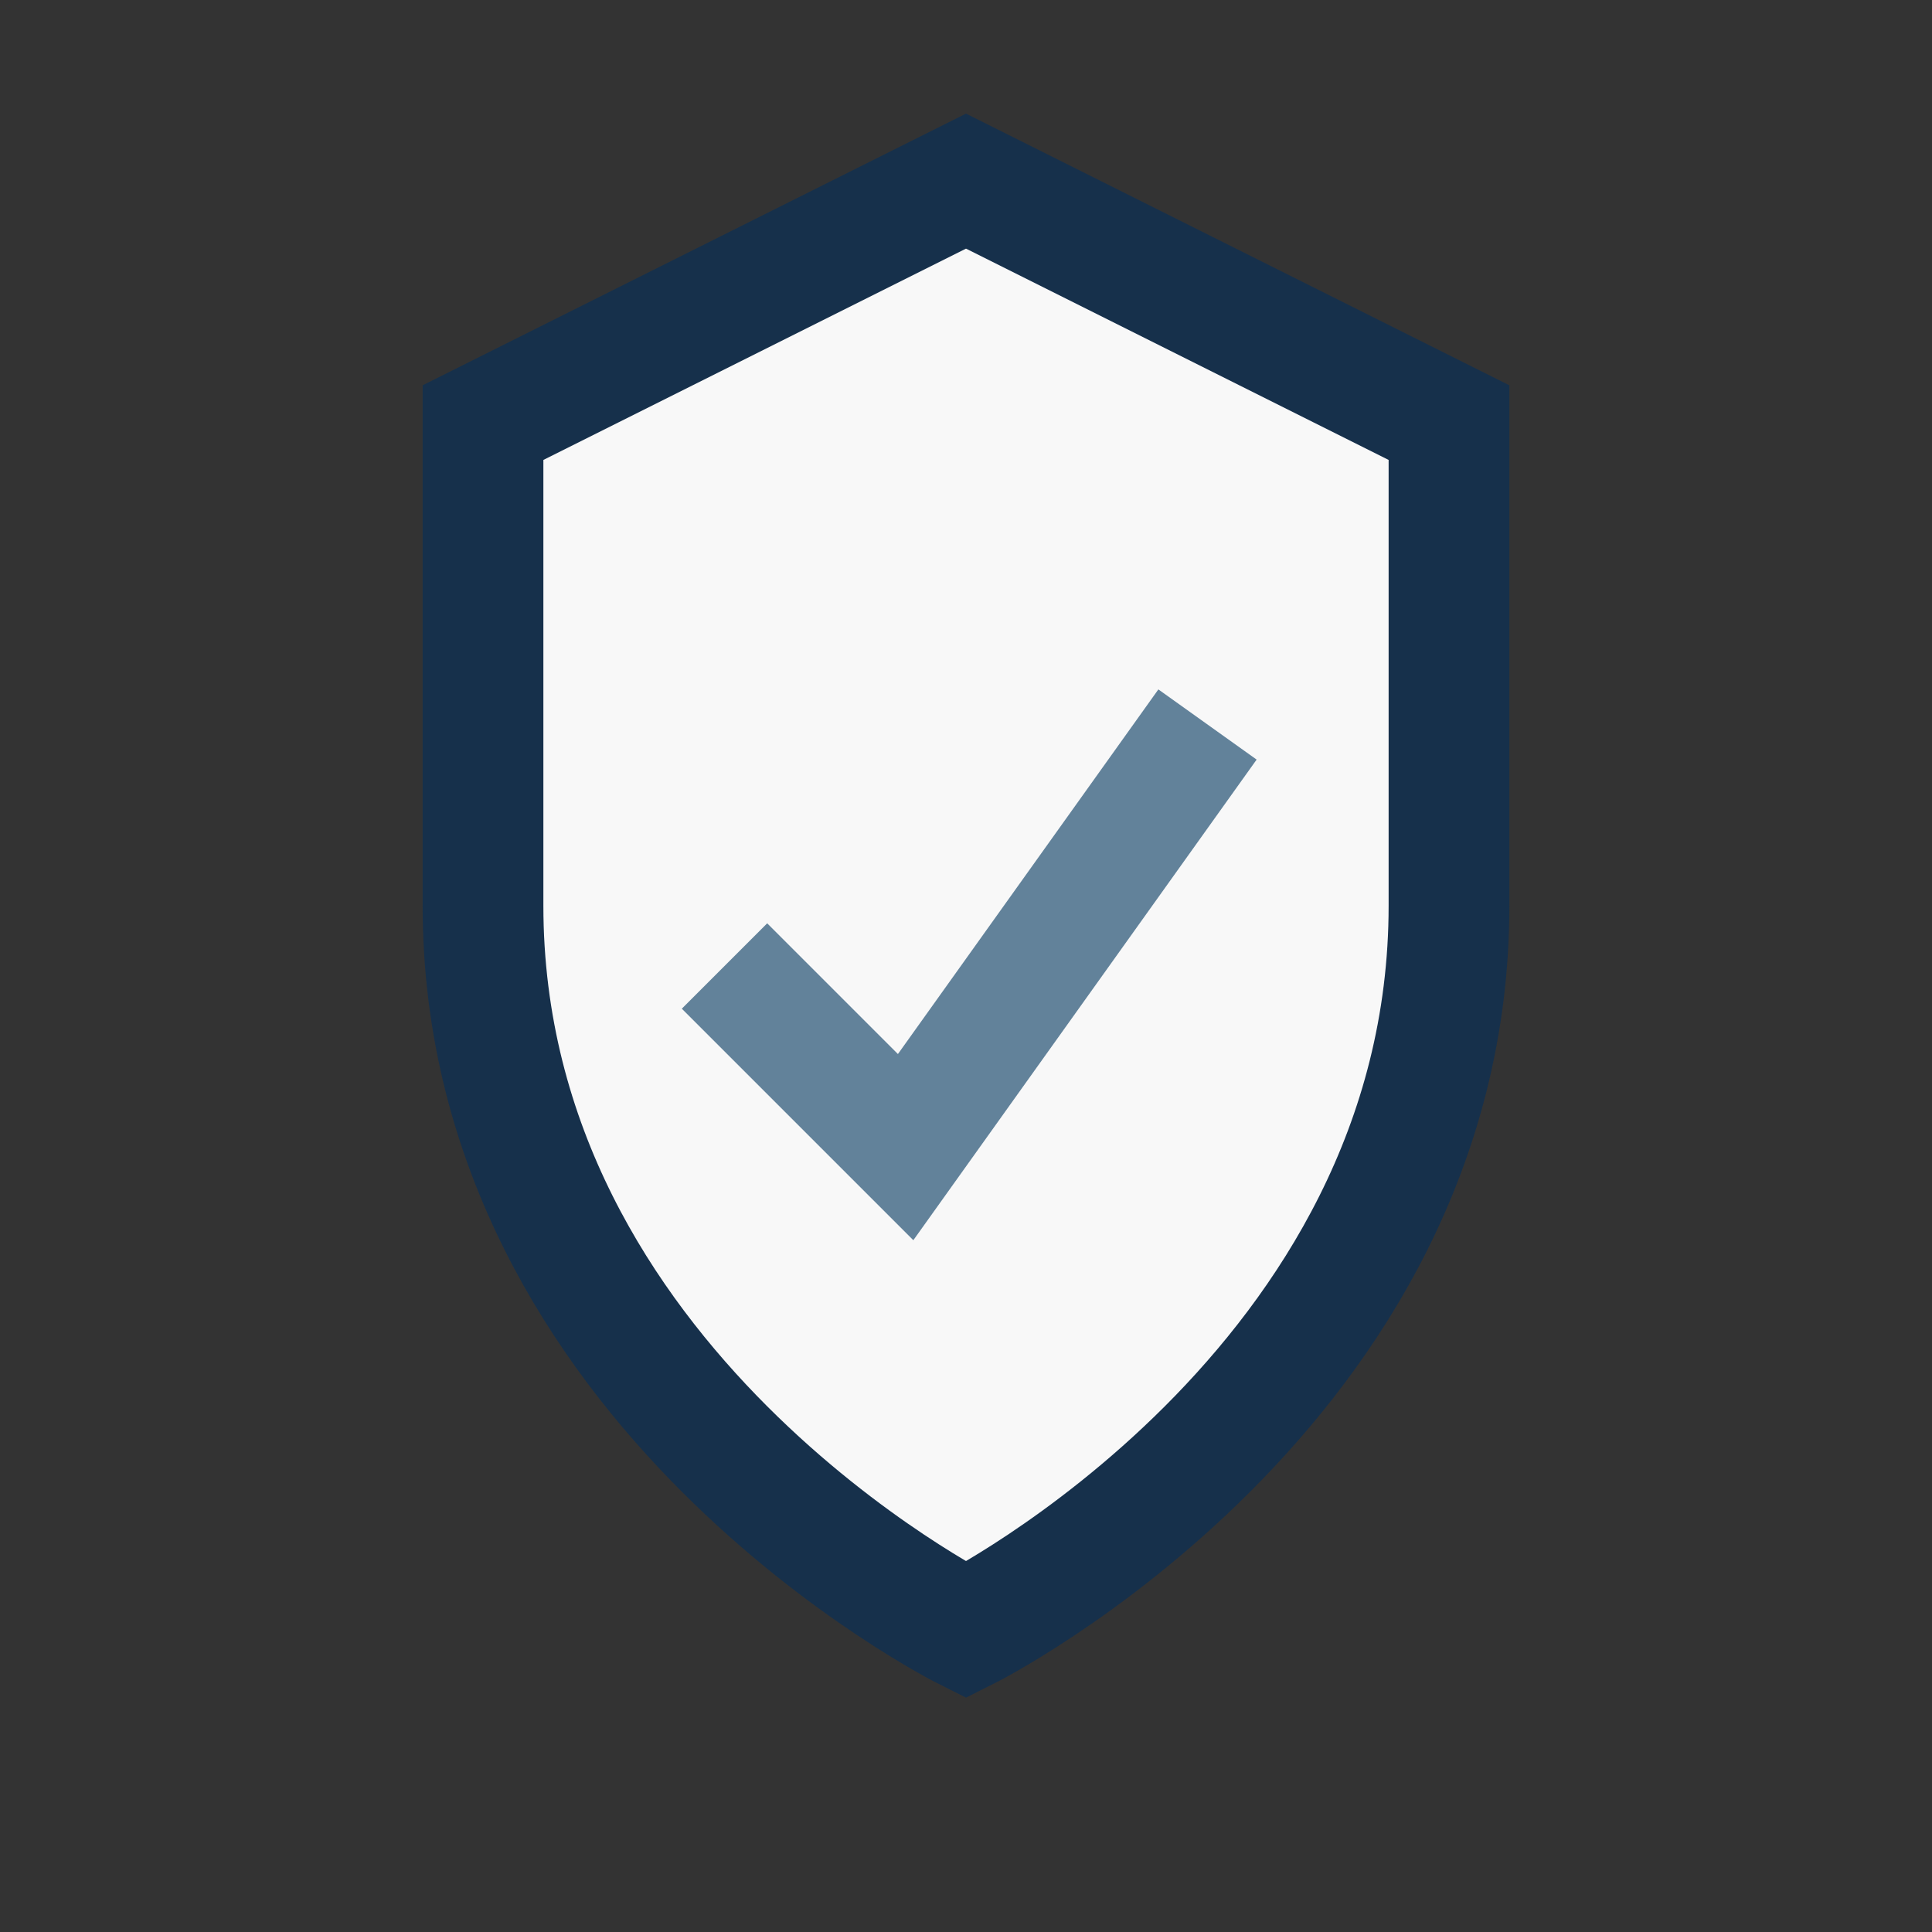
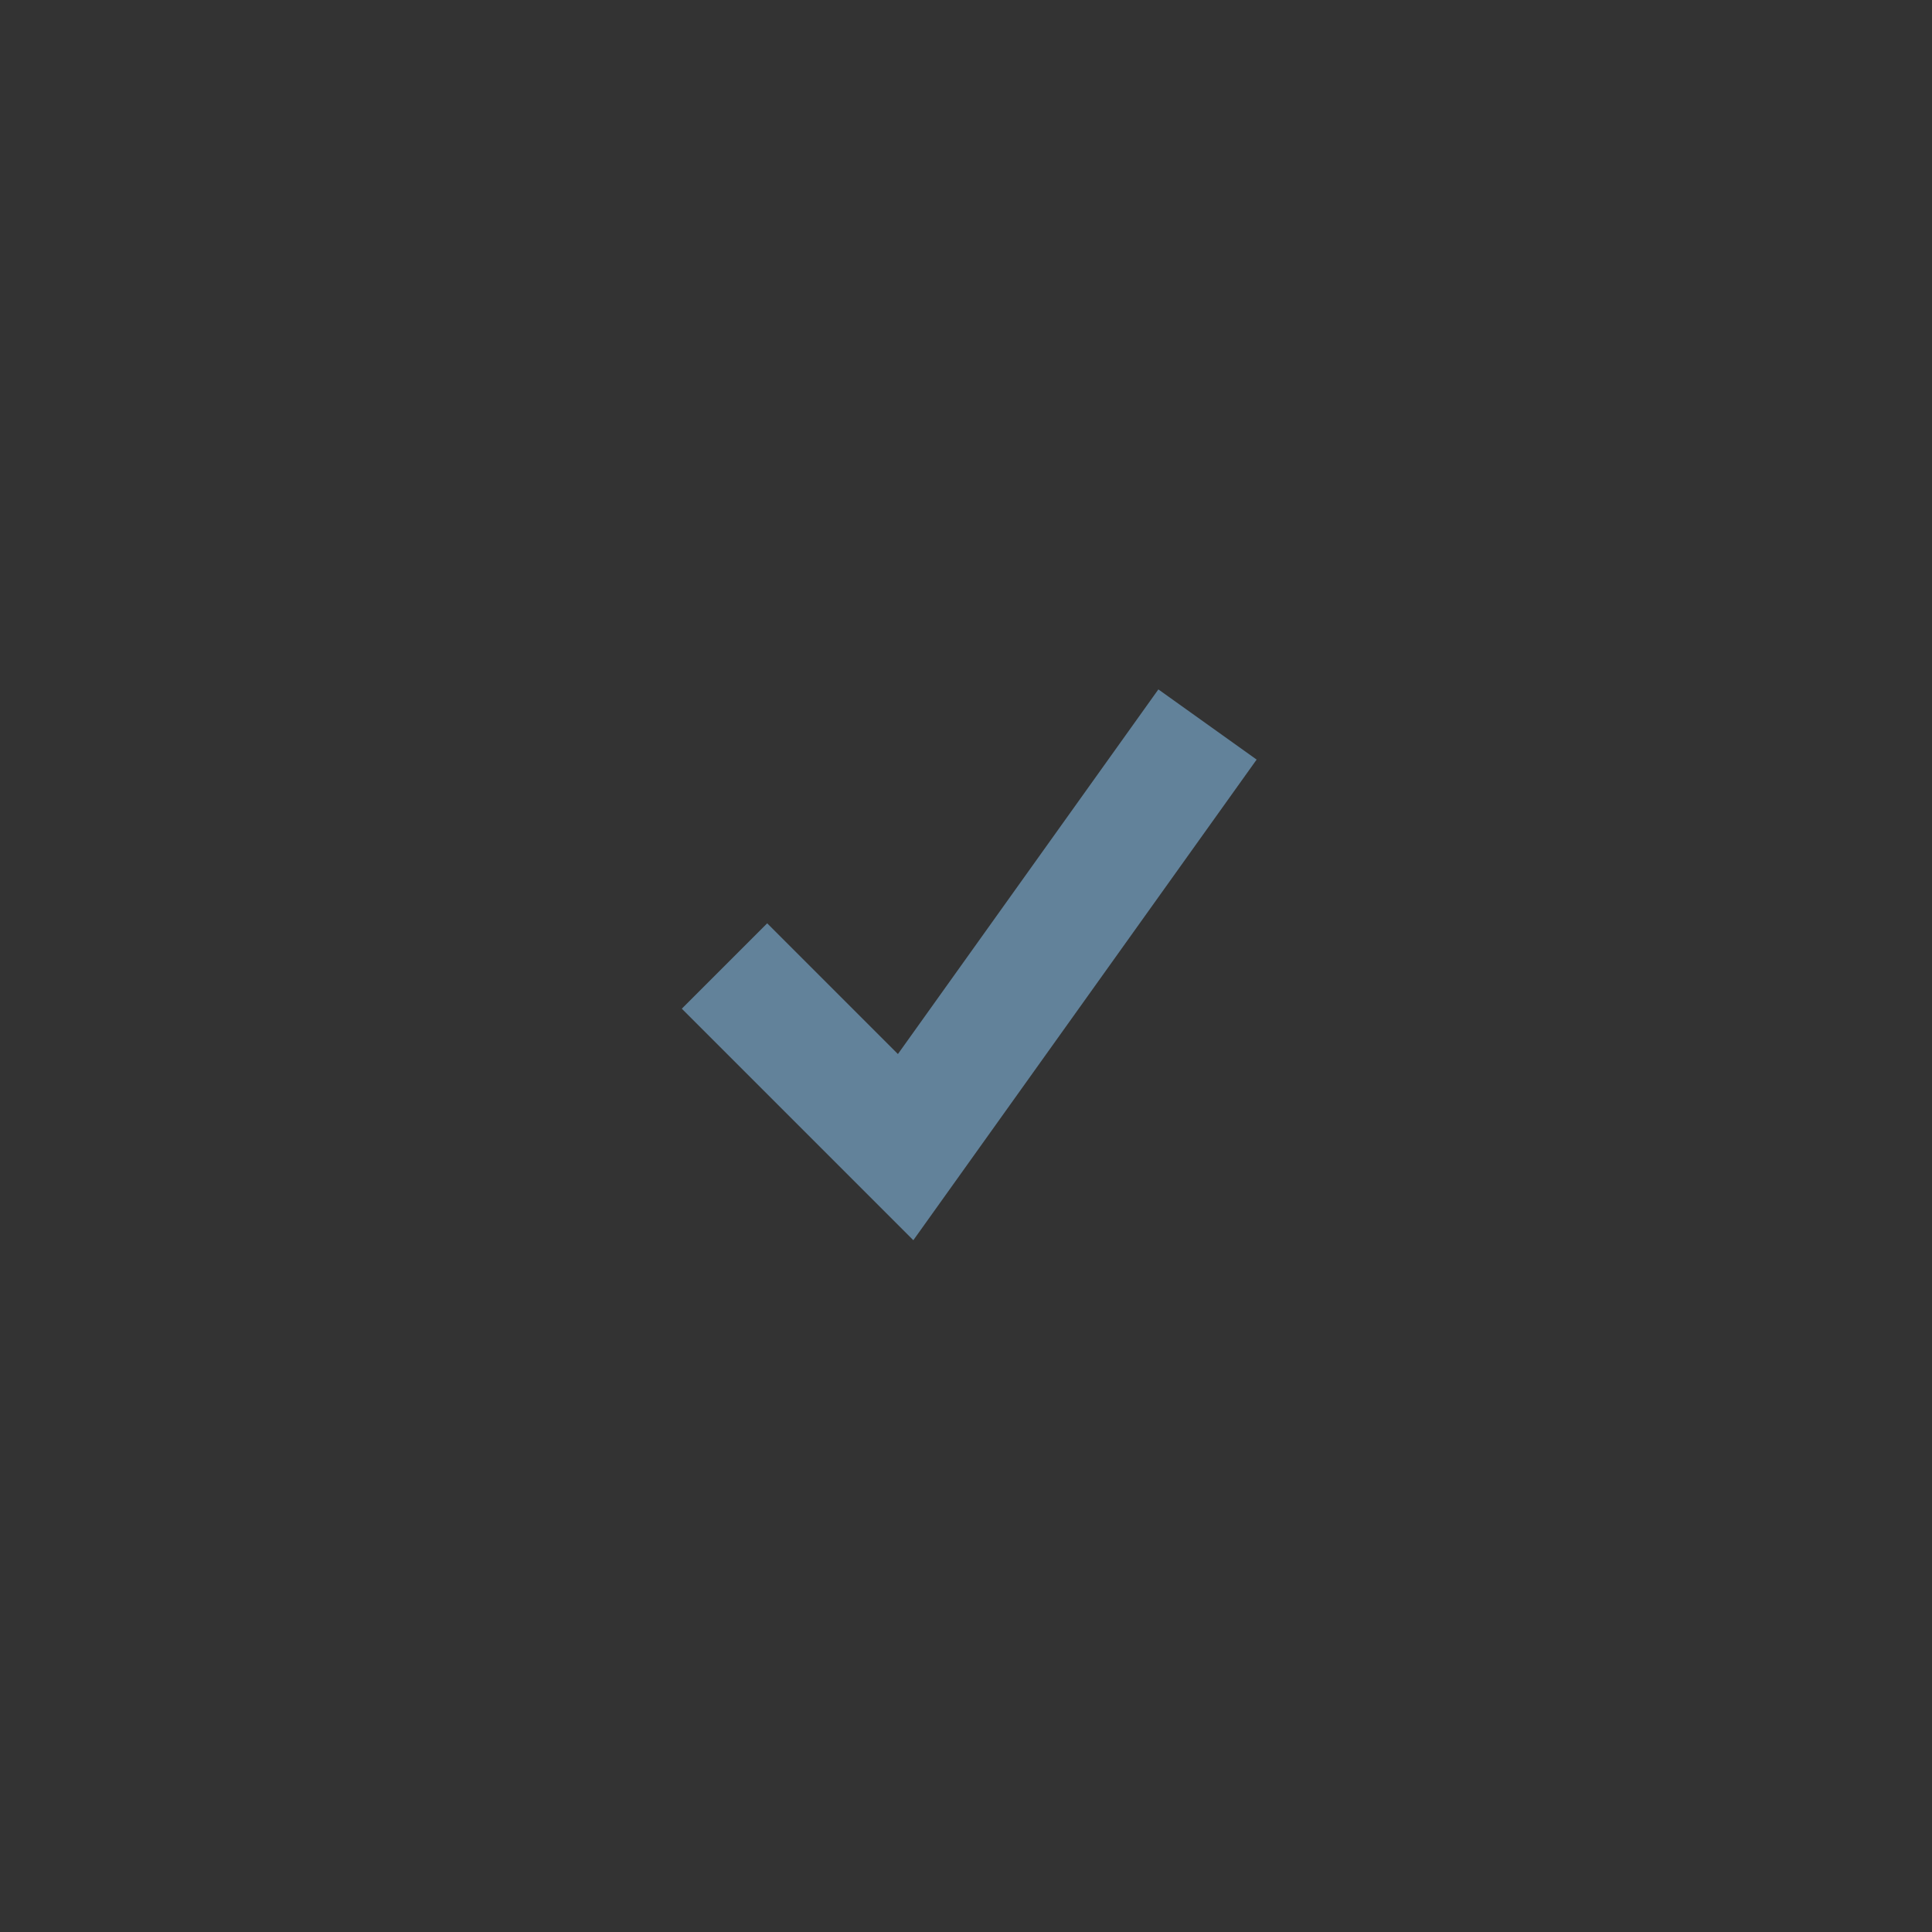
<svg xmlns="http://www.w3.org/2000/svg" width="32" height="32" viewBox="0 0 32 32">
  <rect x="0" y="0" width="32" height="32" fill="#333333" stroke="none" />
-   <path d="M16 3l8 4v8c0 8-8 12-8 12s-8-4-8-12V7l8-4z" fill="#F8F8F8" stroke="#16304B" stroke-width="2" />
  <path d="M12 16l3 3 5-7" fill="none" stroke="#62829A" stroke-width="2" />
</svg>